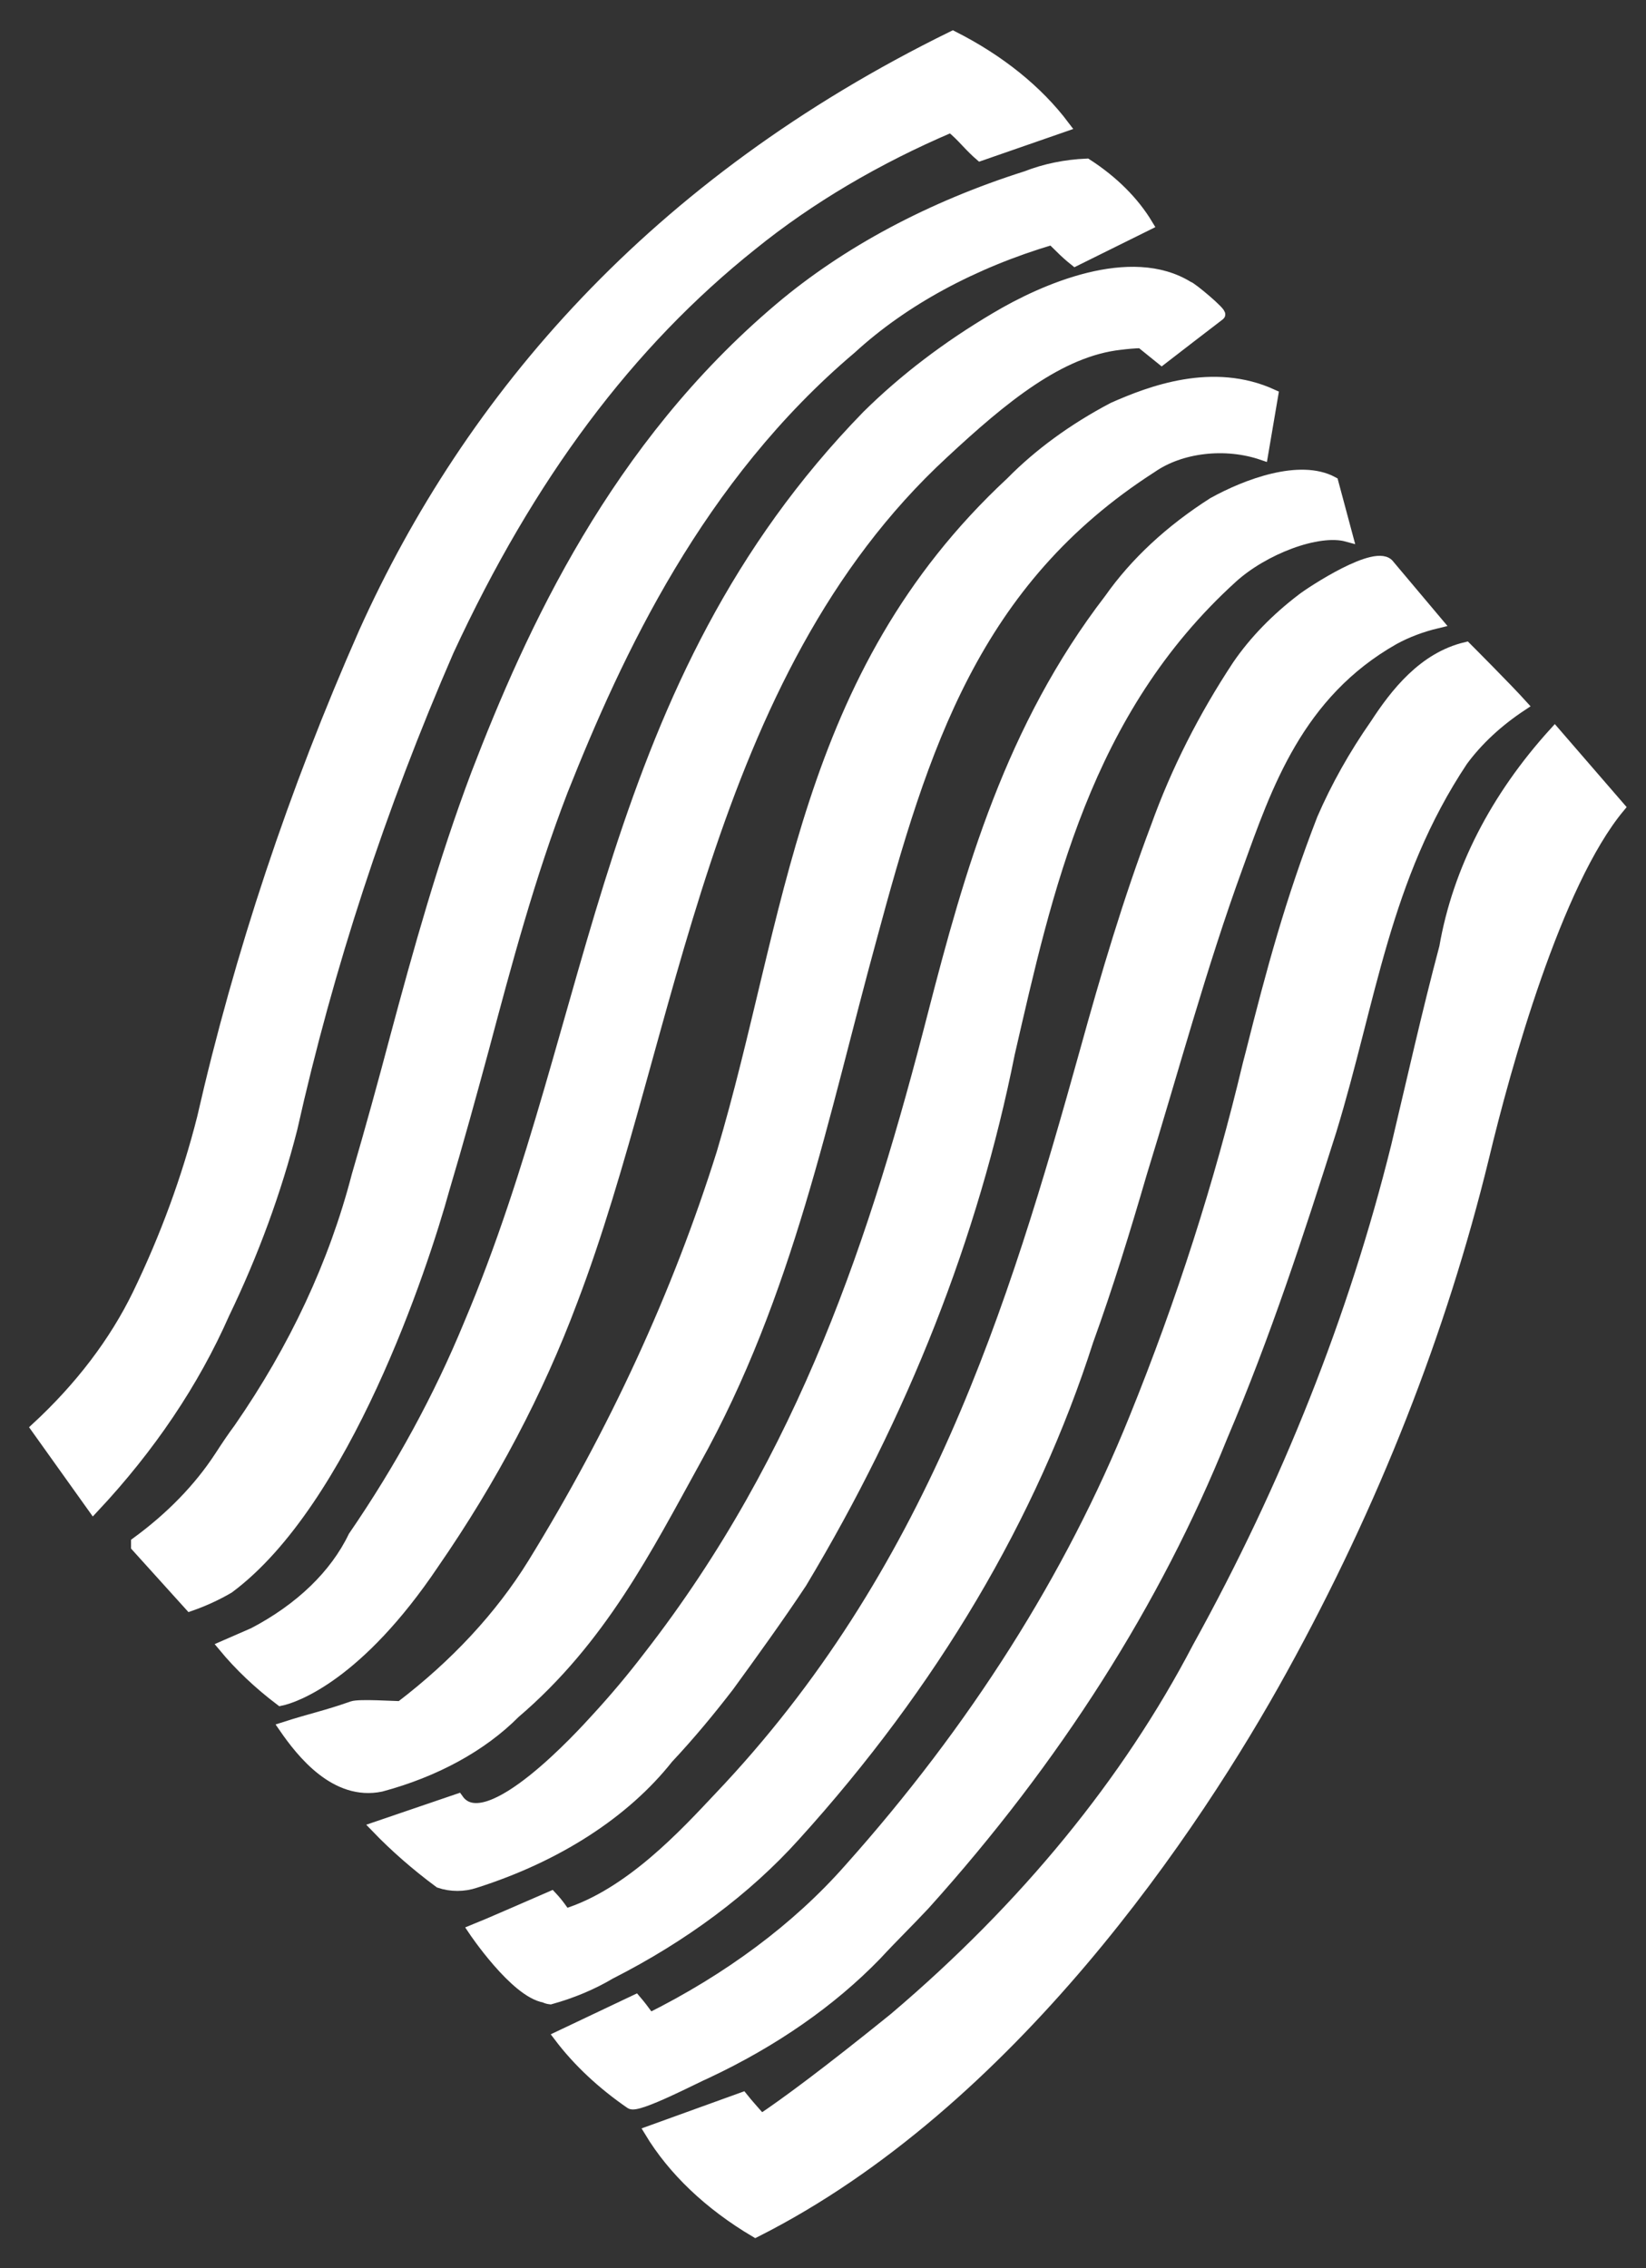
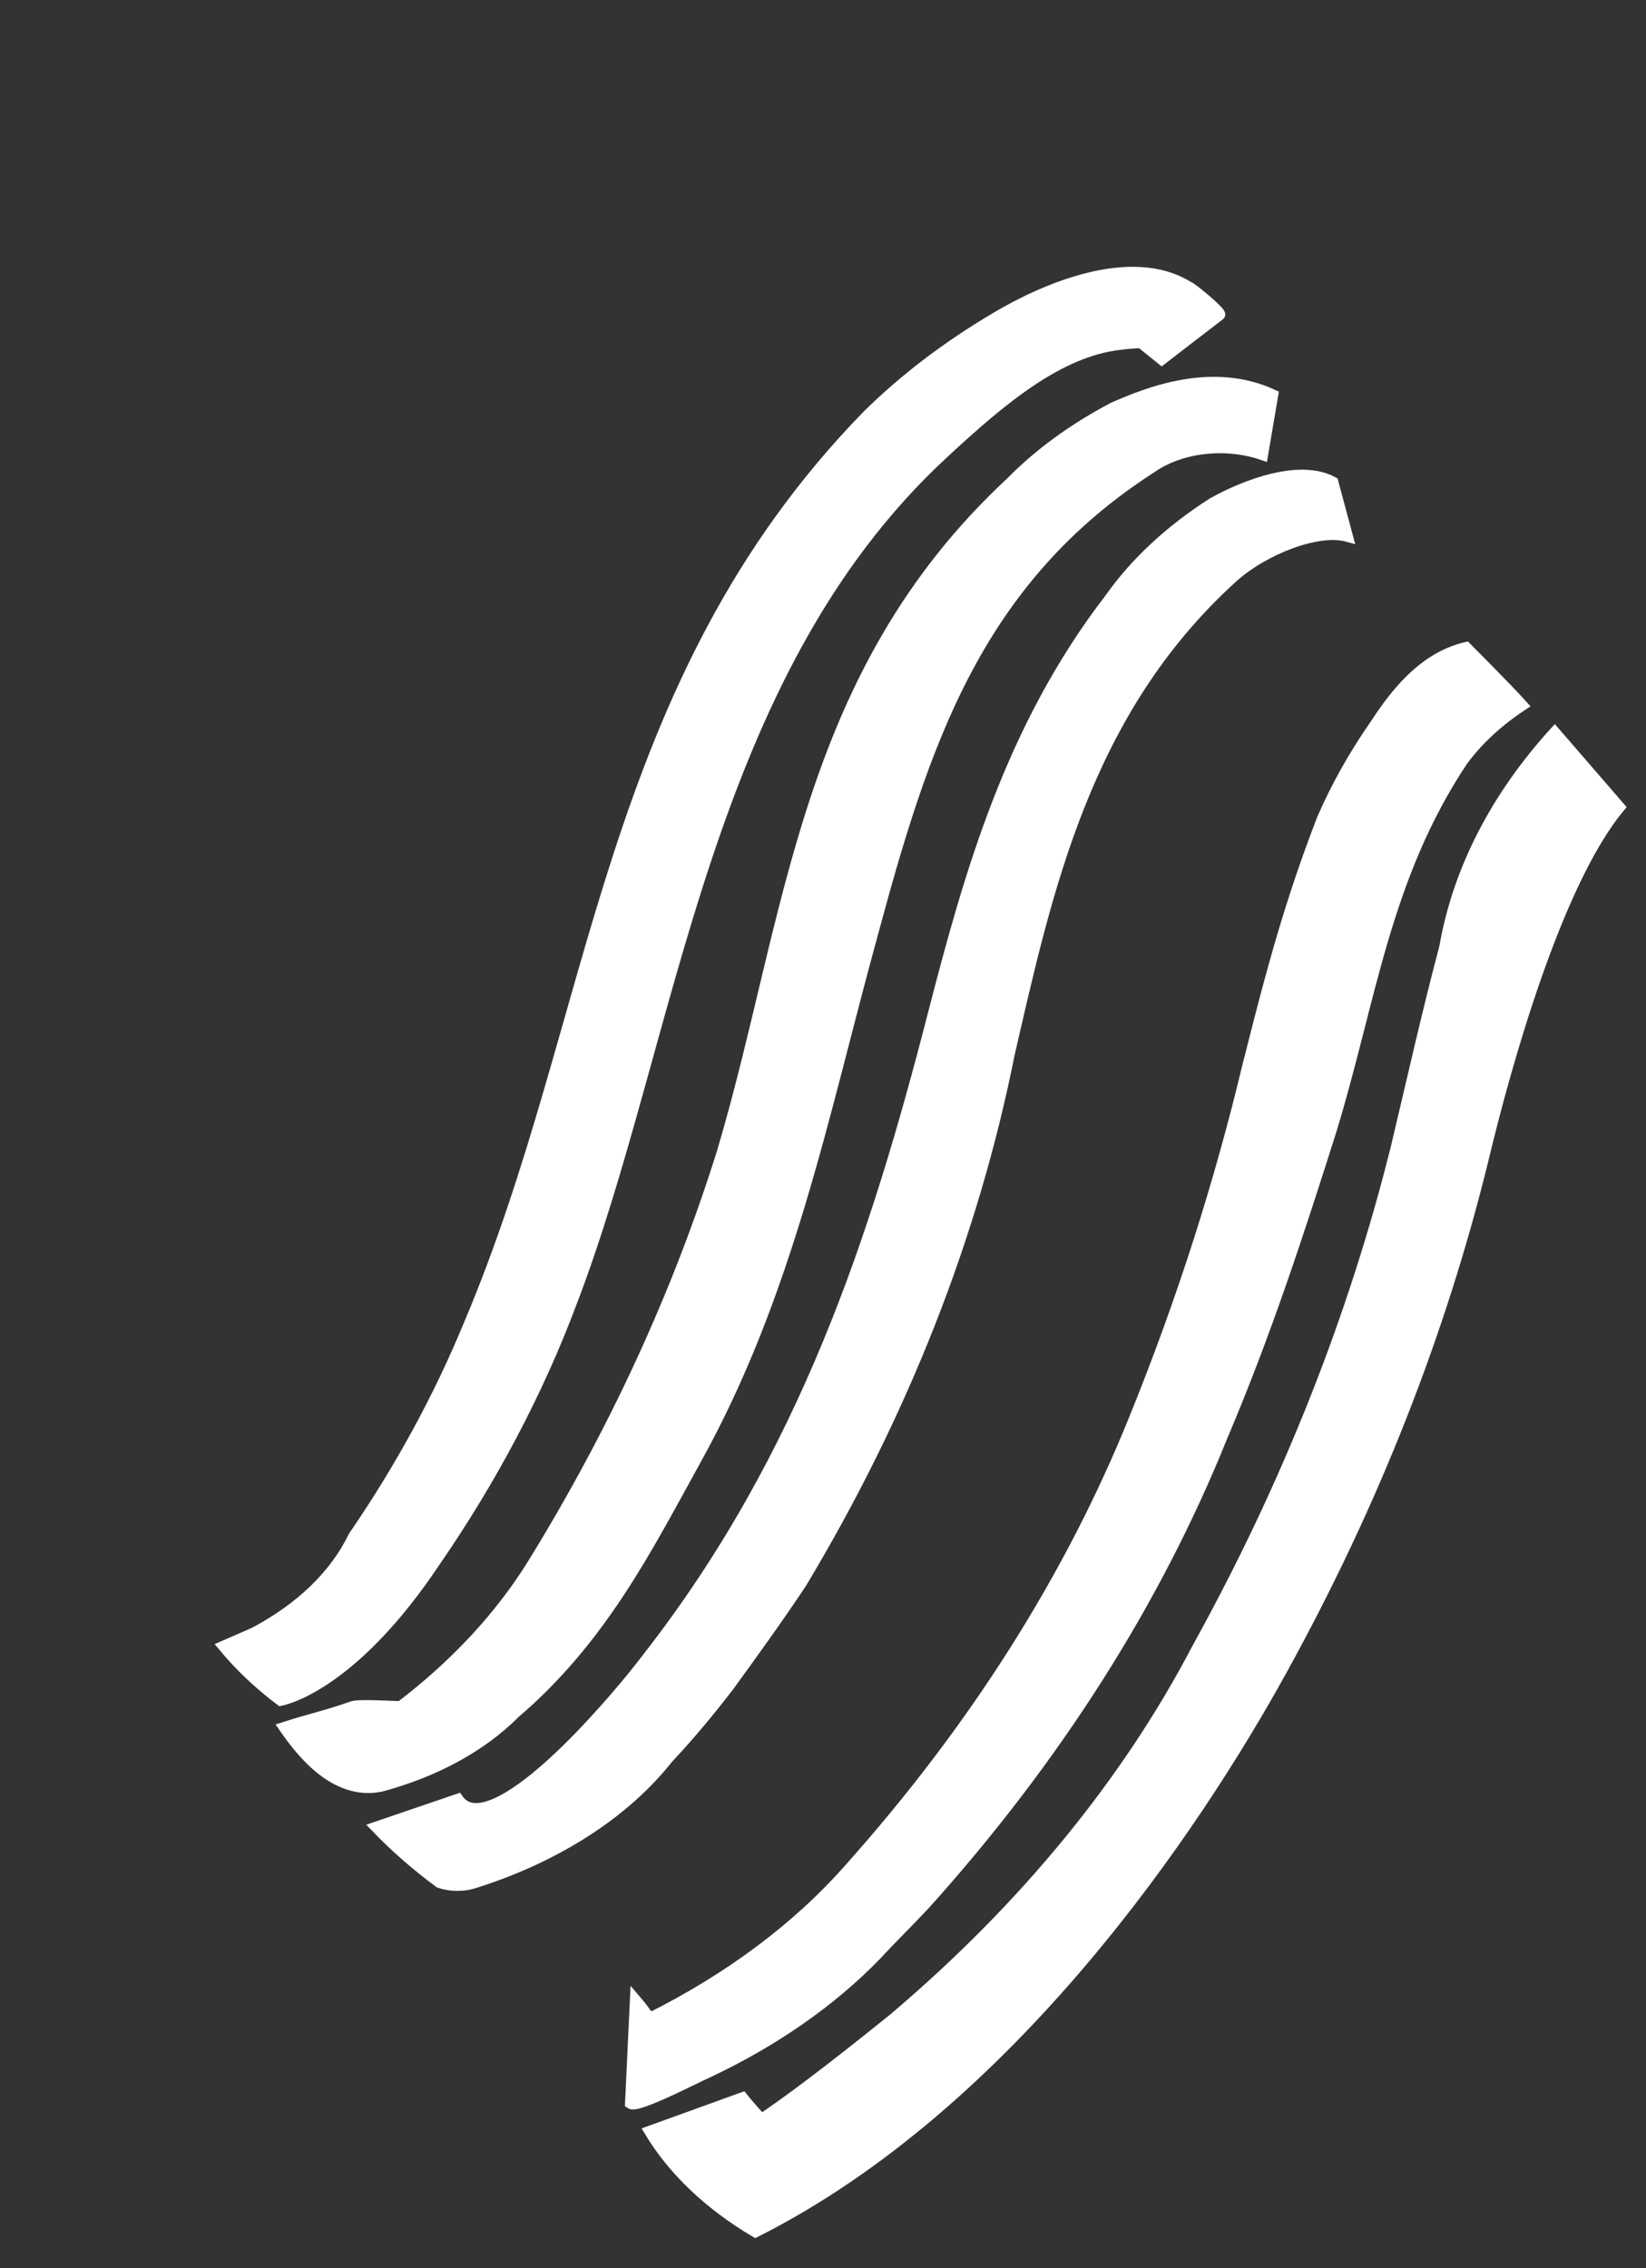
<svg xmlns="http://www.w3.org/2000/svg" width="45" height="62" viewBox="0 0 45 62" fill="none">
  <rect x="0" y="0" width="45" height="62" fill="#333333" stroke="none" />
-   <path d="M2.553 41.207L1 39.032C2.2 37.924 3.138 36.691 3.777 35.377C4.537 33.805 5.127 32.195 5.541 30.561C6.566 26.069 8.044 21.632 9.964 17.284C12.847 10.887 17.862 5.012 26.049 1C27.321 1.643 28.362 2.481 29.09 3.449L26.8 4.244C26.694 4.153 26.563 4.025 26.418 3.869C26.273 3.714 26.155 3.595 25.997 3.467C23.955 4.337 22.121 5.422 20.56 6.684C17.177 9.38 14.466 13.007 12.254 17.787C10.393 22.065 8.964 26.428 7.976 30.845C7.538 32.562 6.917 34.254 6.12 35.907C5.294 37.781 4.093 39.565 2.553 41.207Z" fill="white" stroke="white" stroke-width="0.31" stroke-miterlimit="10" />
-   <path d="M6.251 43.4C5.929 43.589 5.575 43.752 5.198 43.884L3.737 42.267V42.166C4.68 41.477 5.45 40.683 6.015 39.818C6.199 39.534 6.37 39.279 6.541 39.05C8.06 36.859 9.145 34.535 9.766 32.142C10.135 30.881 10.49 29.592 10.819 28.349C11.451 25.992 12.135 23.543 13.03 21.167C14.544 17.229 16.835 12.221 21.323 8.429C23.145 6.888 25.45 5.656 28.063 4.828C28.567 4.63 29.13 4.514 29.708 4.49C30.425 4.953 30.99 5.517 31.367 6.144L29.392 7.122C29.246 7.006 29.11 6.884 28.984 6.756L28.76 6.537C26.589 7.182 24.697 8.209 23.271 9.516C19.085 13.053 16.874 17.832 15.373 21.606C14.478 23.927 13.833 26.339 13.215 28.66C12.873 29.921 12.517 31.219 12.135 32.498C11.543 34.646 9.424 41.042 6.251 43.4Z" fill="white" stroke="white" stroke-width="0.31" stroke-miterlimit="10" />
  <path d="M7.672 46.471C7.078 46.022 6.557 45.528 6.119 44.999L6.935 44.643C8.212 43.975 9.166 43.055 9.673 42.002C10.956 40.132 12.012 38.191 12.832 36.2C16.399 27.784 16.531 18.737 23.718 11.363C24.719 10.374 25.895 9.478 27.22 8.694C28.536 7.908 30.918 6.867 32.485 7.844C32.551 7.844 33.406 8.557 33.34 8.603C33.275 8.649 31.761 9.818 31.761 9.818L31.195 9.361C31.005 9.367 30.816 9.383 30.629 9.407C28.97 9.59 27.417 10.869 25.785 12.386C19.203 18.463 18.4 28.314 15.636 35.551C14.71 38.027 13.44 40.436 11.845 42.742C9.792 45.794 8.067 46.389 7.672 46.471Z" fill="white" stroke="white" stroke-width="0.31" stroke-miterlimit="10" />
  <path d="M10.413 48.819C9.176 49.074 8.254 47.905 7.78 47.219C8.517 46.982 8.912 46.909 9.636 46.653C9.821 46.589 10.781 46.653 10.953 46.653C12.463 45.501 13.686 44.182 14.572 42.751C16.805 39.129 18.537 35.369 19.745 31.52C21.654 25.124 21.944 18.489 27.643 13.189C28.409 12.41 29.352 11.722 30.434 11.152C31.448 10.704 33.159 10.046 34.791 10.795L34.514 12.422C34.021 12.253 33.463 12.195 32.92 12.258C32.377 12.32 31.876 12.499 31.487 12.769C26.63 15.885 25.221 20.436 23.813 25.654C22.497 30.451 21.549 35.358 18.995 39.936C17.679 42.321 16.428 44.807 14.072 46.817C13.17 47.725 11.895 48.422 10.413 48.819Z" fill="white" stroke="white" stroke-width="0.31" stroke-miterlimit="10" />
  <path d="M12.991 51.451C12.84 51.503 12.673 51.53 12.504 51.53C12.335 51.53 12.169 51.503 12.017 51.451C11.384 50.982 10.807 50.478 10.293 49.944L12.518 49.185C13.307 50.309 15.966 47.358 16.308 46.983C16.822 46.425 17.296 45.859 17.743 45.274C22.008 39.791 23.956 33.806 25.523 27.711C26.523 23.836 27.642 19.889 30.34 16.38C31.038 15.387 31.998 14.494 33.17 13.748C34.079 13.245 35.54 12.697 36.435 13.181L36.83 14.653C36.027 14.433 34.539 15.009 33.684 15.786C29.656 19.441 28.616 24.348 27.589 28.798C26.597 33.77 24.685 38.631 21.903 43.264C21.297 44.178 20.587 45.164 19.915 46.087C19.402 46.754 18.849 47.421 18.257 48.052C17.073 49.548 15.227 50.74 12.991 51.451Z" fill="white" stroke="white" stroke-width="0.31" stroke-miterlimit="10" />
-   <path d="M14.889 54.585C14.086 54.448 12.954 52.757 12.954 52.757C13.165 52.675 15.073 51.843 15.073 51.843C15.165 51.941 15.248 52.041 15.323 52.145L15.455 52.328C17.219 51.78 18.733 50.126 19.654 49.148C25.485 43.025 27.71 35.797 29.684 28.706C30.25 26.659 30.856 24.612 31.619 22.593C32.163 21.08 32.908 19.605 33.844 18.188C34.299 17.525 34.894 16.912 35.608 16.37C35.818 16.205 37.661 14.981 37.977 15.456L39.293 17.019C38.865 17.121 38.465 17.272 38.109 17.466C35.476 18.956 34.62 21.487 33.831 23.671C32.83 26.413 32.067 29.264 31.198 32.078C30.751 33.613 30.277 35.157 29.737 36.647C28.202 41.444 25.49 46.022 21.721 50.18C20.4 51.646 18.689 52.924 16.679 53.945C16.193 54.234 15.642 54.466 15.047 54.631C14.99 54.625 14.935 54.609 14.889 54.585Z" fill="white" stroke="white" stroke-width="0.31" stroke-miterlimit="10" />
-   <path d="M17.243 57.491C16.463 56.954 15.806 56.338 15.295 55.663L17.375 54.676C17.493 54.813 17.612 54.969 17.717 55.115V55.197C19.928 54.099 21.799 52.704 23.219 51.094C26.645 47.261 29.273 43.111 31.025 38.767C32.317 35.581 33.354 32.347 34.131 29.081L34.21 28.779C34.776 26.531 35.29 24.622 36.158 22.383C36.542 21.499 37.026 20.637 37.606 19.806C38.159 18.956 38.923 17.978 40.081 17.704C40.081 17.704 41.187 18.81 41.608 19.276C40.944 19.714 40.392 20.227 39.976 20.793C37.843 24 37.475 27.336 36.382 30.909C35.487 33.732 34.592 36.474 33.407 39.261C31.59 43.773 28.851 48.081 25.273 52.054C24.838 52.52 24.377 52.968 23.956 53.425C22.722 54.7 21.144 55.799 19.31 56.659C19.046 56.769 17.427 57.619 17.243 57.491Z" fill="white" stroke="white" stroke-width="0.31" stroke-miterlimit="10" />
+   <path d="M17.243 57.491L17.375 54.676C17.493 54.813 17.612 54.969 17.717 55.115V55.197C19.928 54.099 21.799 52.704 23.219 51.094C26.645 47.261 29.273 43.111 31.025 38.767C32.317 35.581 33.354 32.347 34.131 29.081L34.21 28.779C34.776 26.531 35.29 24.622 36.158 22.383C36.542 21.499 37.026 20.637 37.606 19.806C38.159 18.956 38.923 17.978 40.081 17.704C40.081 17.704 41.187 18.81 41.608 19.276C40.944 19.714 40.392 20.227 39.976 20.793C37.843 24 37.475 27.336 36.382 30.909C35.487 33.732 34.592 36.474 33.407 39.261C31.59 43.773 28.851 48.081 25.273 52.054C24.838 52.52 24.377 52.968 23.956 53.425C22.722 54.7 21.144 55.799 19.31 56.659C19.046 56.769 17.427 57.619 17.243 57.491Z" fill="white" stroke="white" stroke-width="0.31" stroke-miterlimit="10" />
  <path d="M20.653 61C19.396 60.256 18.408 59.316 17.77 58.258L20.298 57.344C20.429 57.509 20.627 57.728 20.811 57.938C21.496 57.482 22.641 56.632 24.418 55.197L24.484 55.142C28.04 52.121 30.835 48.704 32.75 45.036C35.203 40.601 37.024 36.01 38.186 31.329C38.621 29.501 39.029 27.673 39.503 25.892C39.865 23.806 40.89 21.802 42.504 20.025L44.268 22.063C42.543 24.137 41.148 29.154 40.556 31.63C39.391 36.405 37.548 41.088 35.054 45.611C32.684 49.924 27.616 57.491 20.653 61Z" fill="white" stroke="white" stroke-width="0.31" stroke-miterlimit="10" />
</svg>